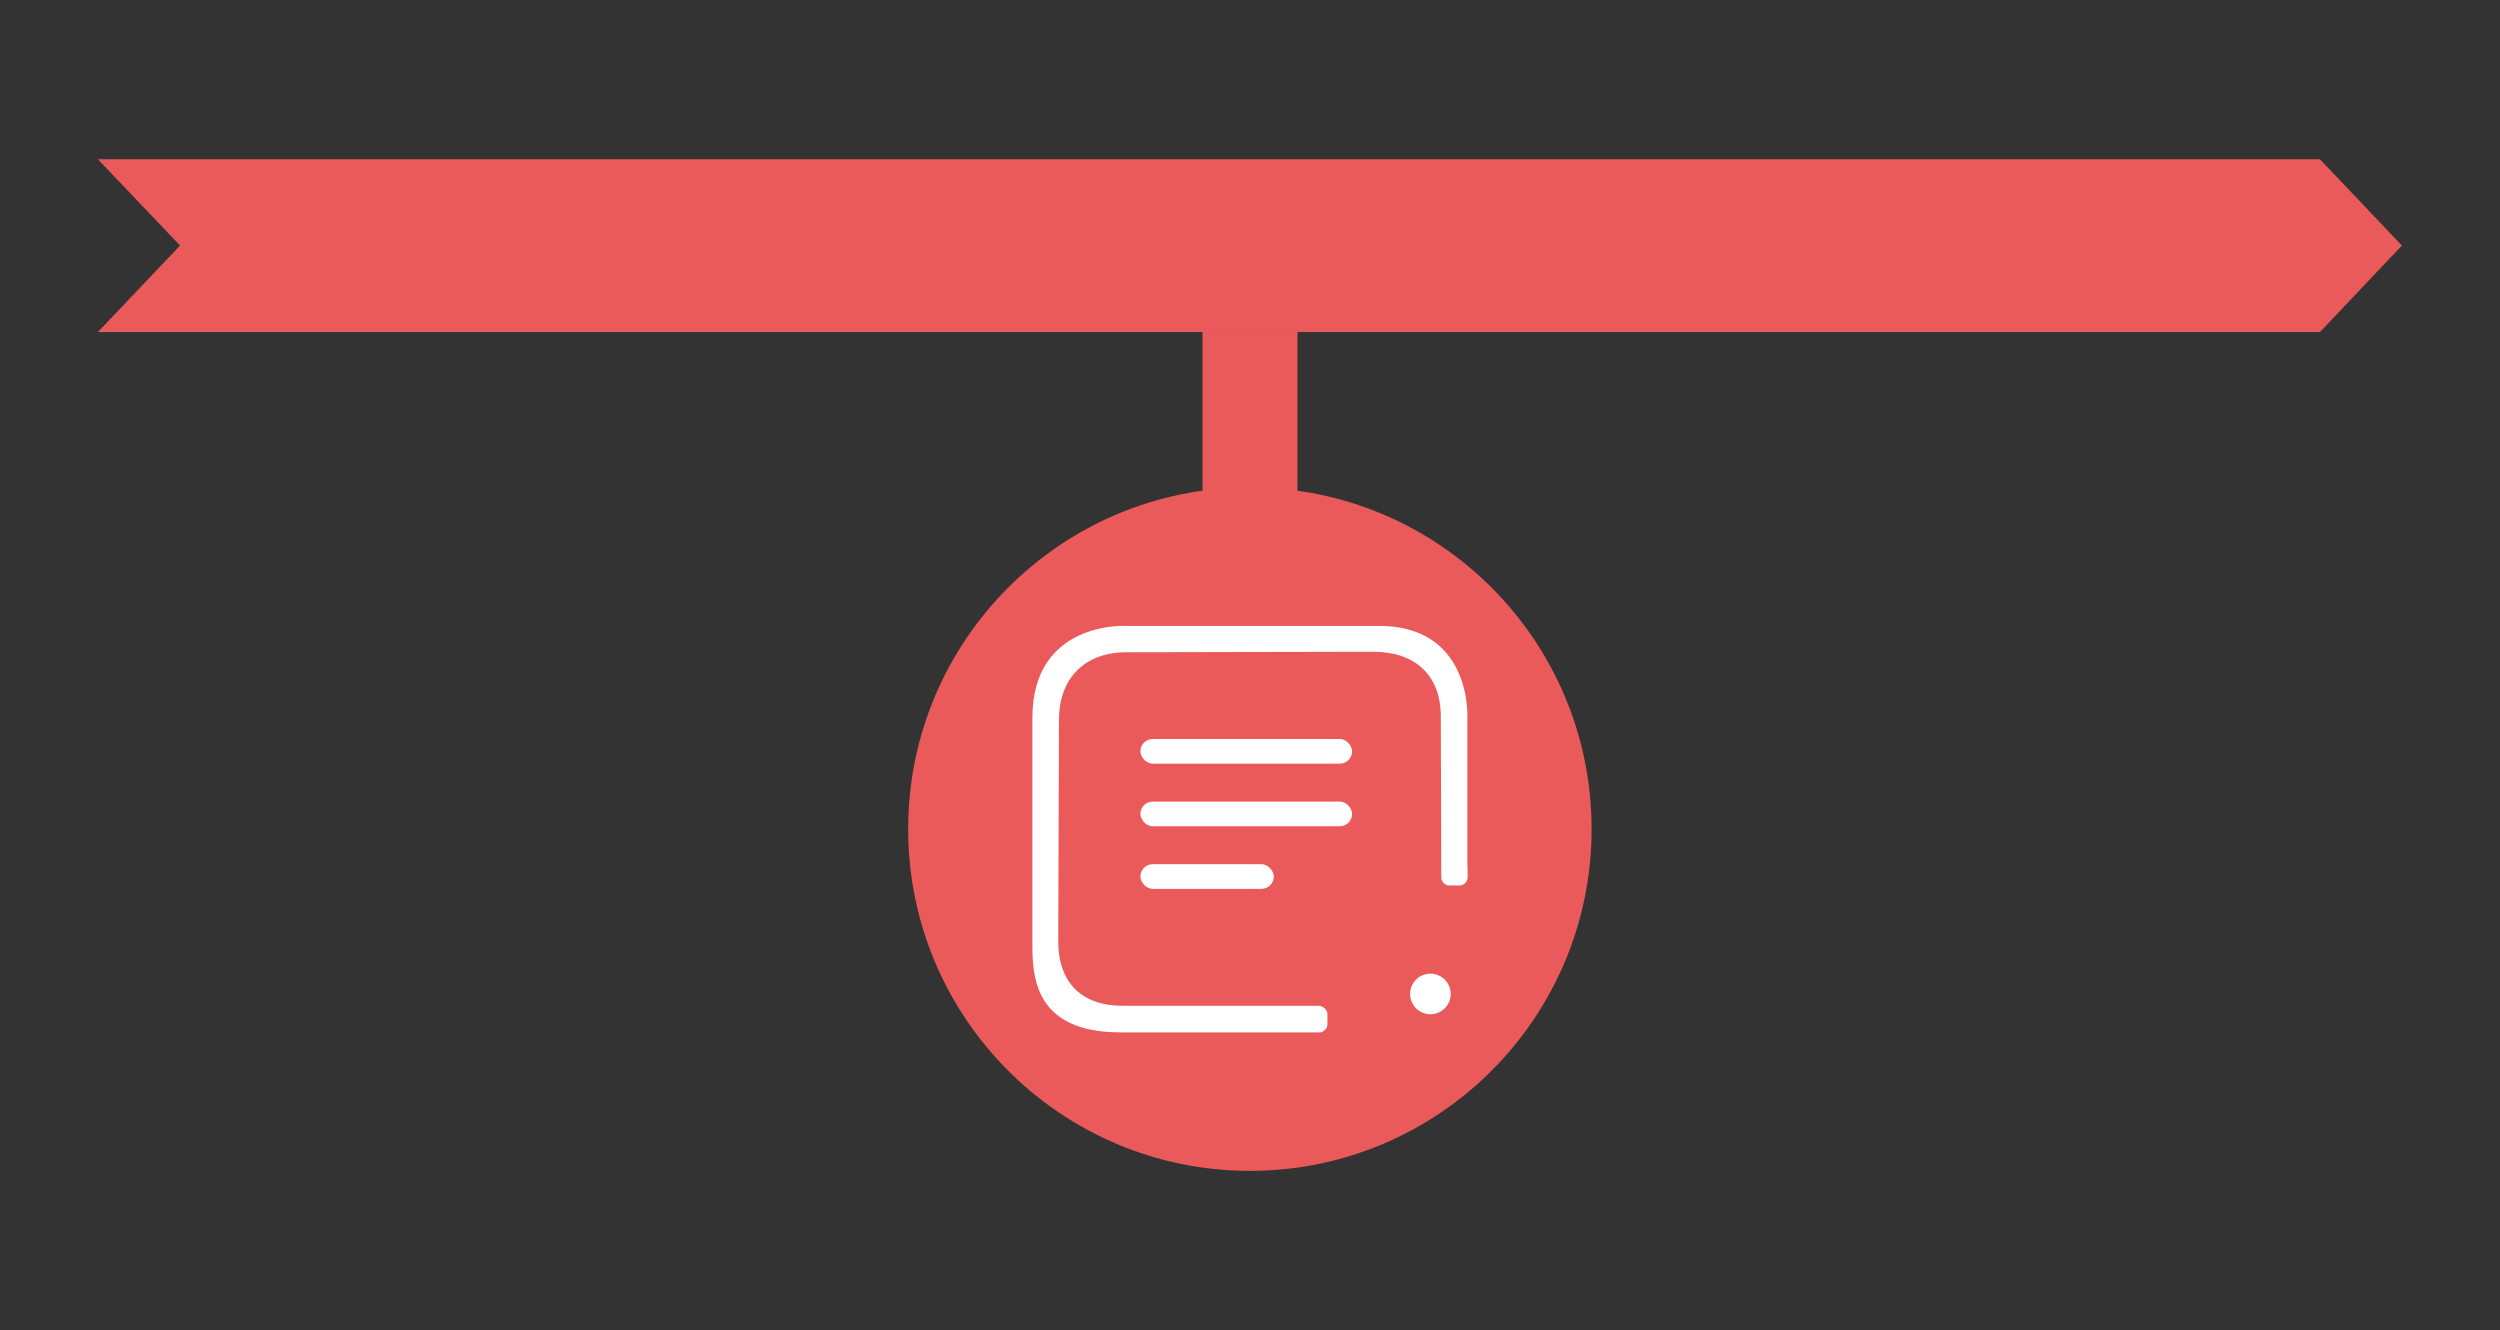
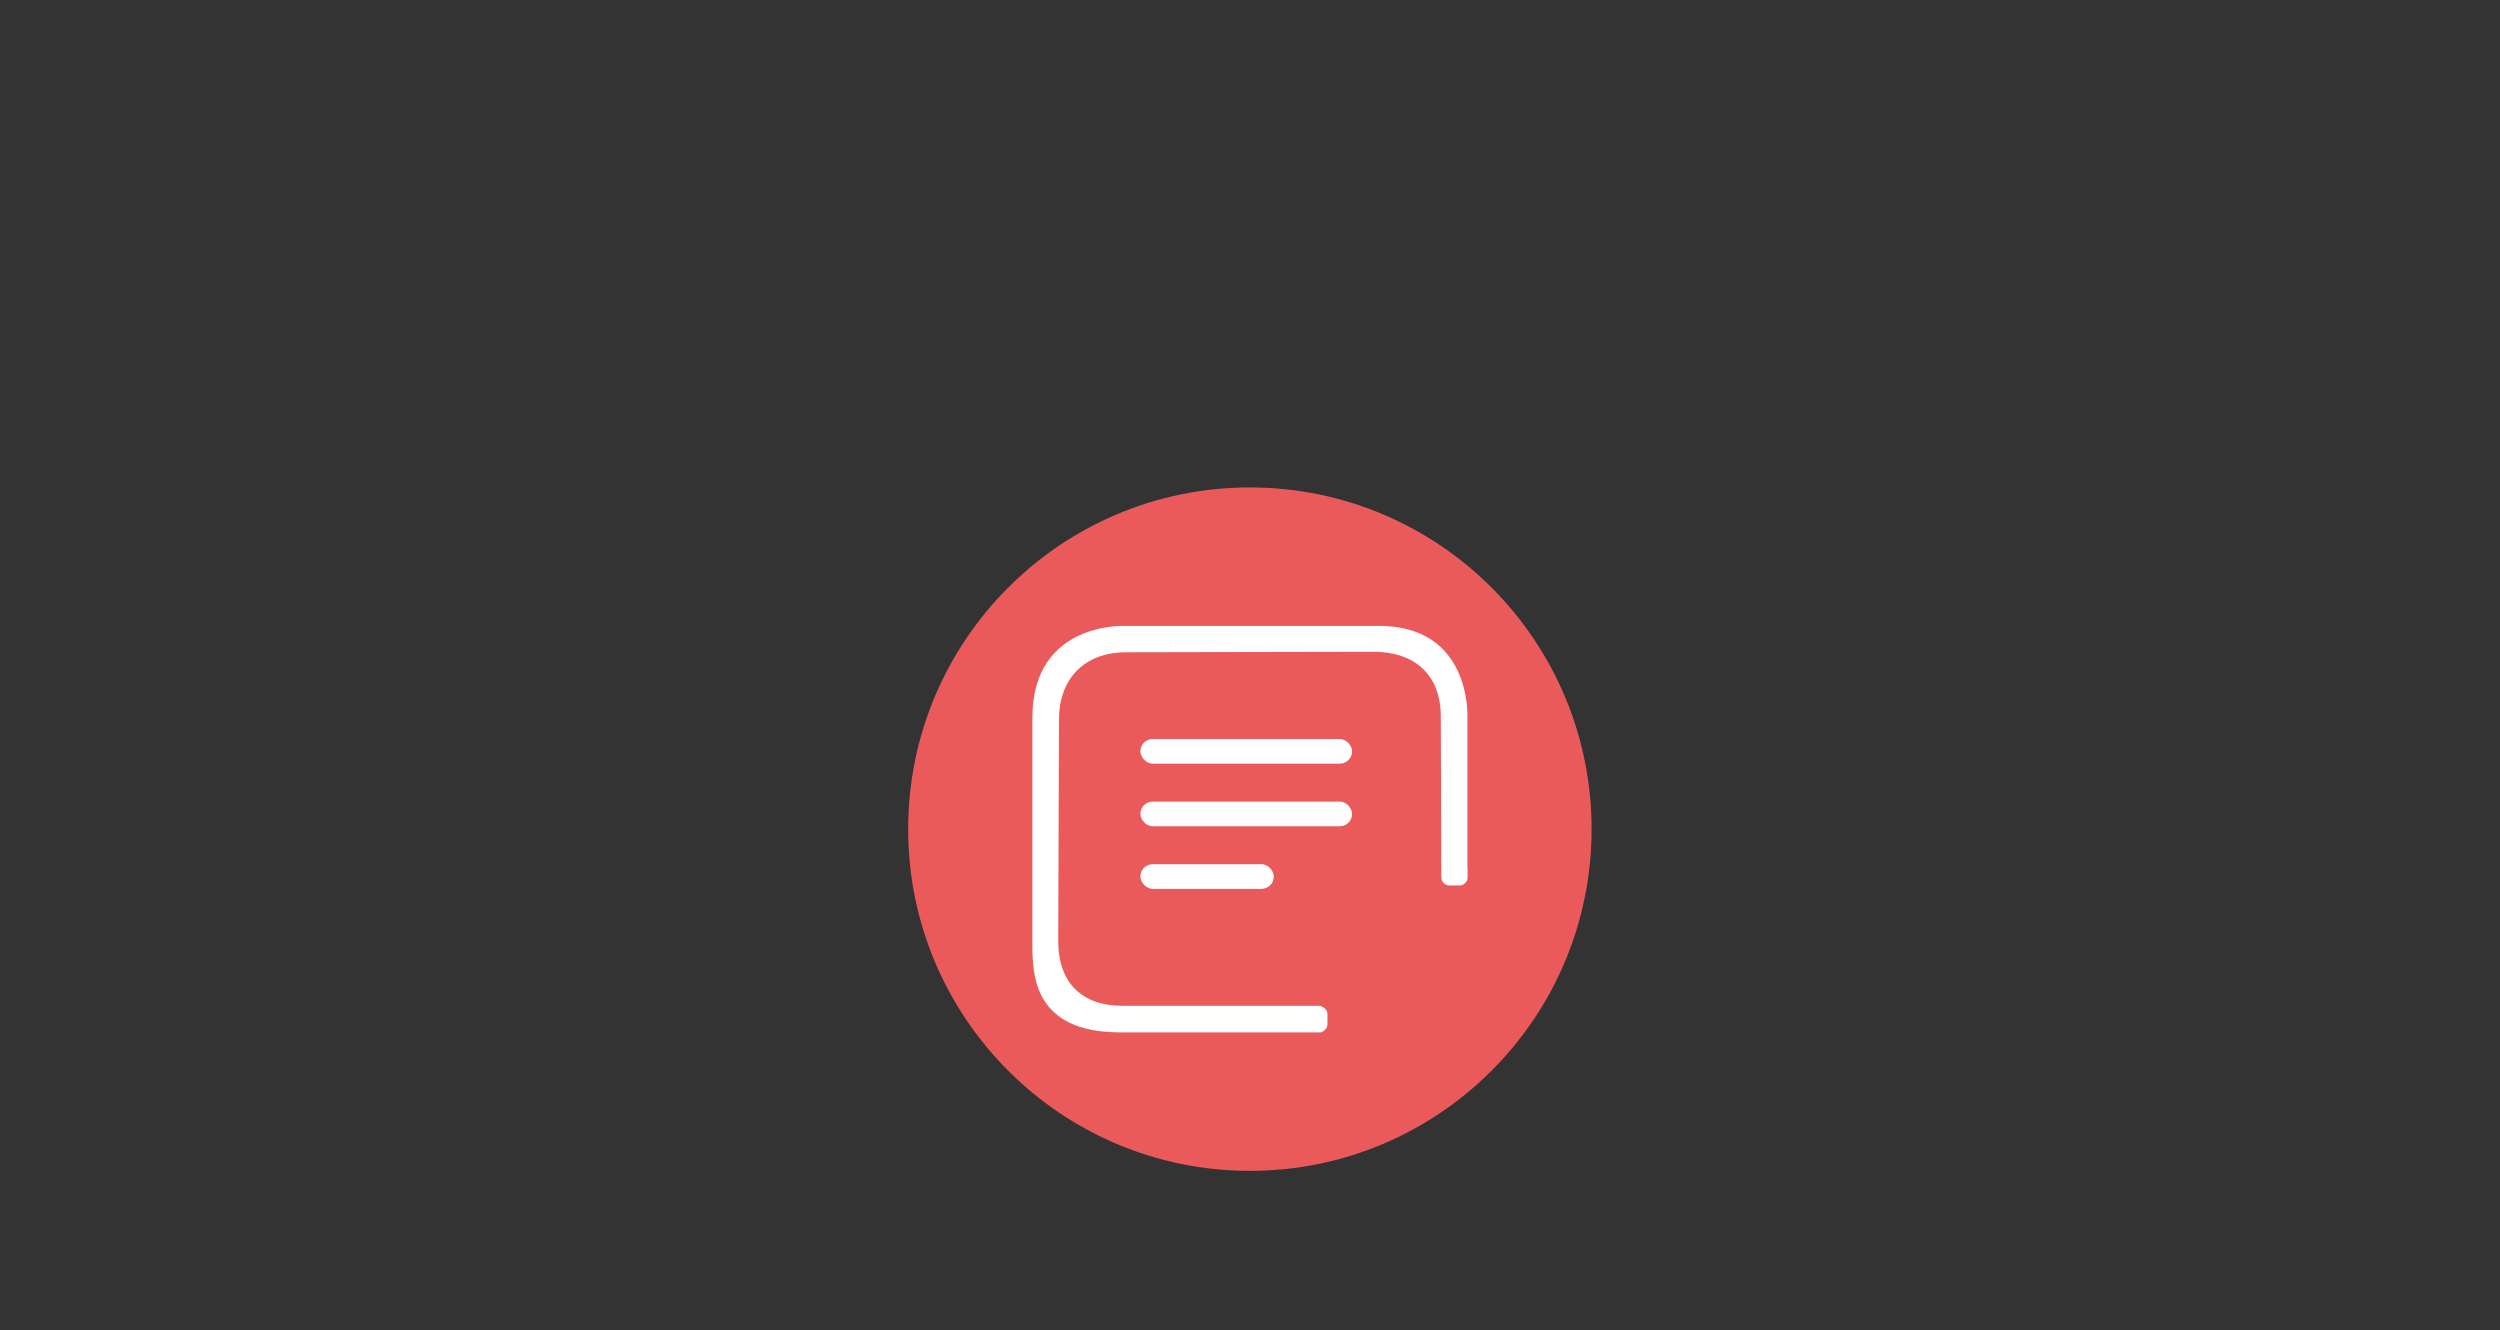
<svg xmlns="http://www.w3.org/2000/svg" id="Capa_1" data-name="Capa 1" viewBox="0 0 103.45 55.04">
  <rect x="0" y="0" width="103.45" height="55.04" fill="#333333" stroke="none" />
  <defs>
    <style>
      .cls-1 {
        fill: #eb5a5b;
      }

      .cls-1, .cls-2 {
        stroke-width: 0px;
      }

      .cls-2 {
        fill: #fff;
      }
    </style>
  </defs>
-   <polygon class="cls-1" points="96 13.74 4.05 13.74 7.45 10.16 4.05 6.59 96 6.59 99.39 10.16 96 13.74" />
  <circle class="cls-1" cx="51.72" cy="34.31" r="14.14" />
-   <rect class="cls-1" x="49.76" y="13.74" width="3.93" height="12.51" />
  <g>
    <path class="cls-2" d="m60.72,35.88v-6.18s.21-3.89-3.8-3.8h-10.34s-3.86-.21-3.86,3.8v9.32c0,1.26,0,3.7,3.64,3.7h8.3c.15-.05.27-.18.27-.34v-.41c0-.16-.12-.29-.27-.33v-.02h-8.18c-1.72.01-2.69-.96-2.69-2.68l.03-9.15c0-1.72,1.06-2.8,2.79-2.8l10.22-.02c1.72,0,2.79.96,2.79,2.68l.02,6.62v.03c0,.19.15.34.34.34h.41c.19,0,.34-.15.34-.34v-.41s0,0,0,0Z" />
    <rect class="cls-2" x="47.19" y="35.76" width="5.52" height="1.02" rx=".51" ry=".51" />
    <rect class="cls-2" x="47.19" y="30.58" width="8.76" height="1.02" rx=".51" ry=".51" />
    <rect class="cls-2" x="47.19" y="33.17" width="8.76" height="1.02" rx=".51" ry=".51" />
-     <circle class="cls-2" cx="59.19" cy="41.13" r=".84" />
  </g>
</svg>